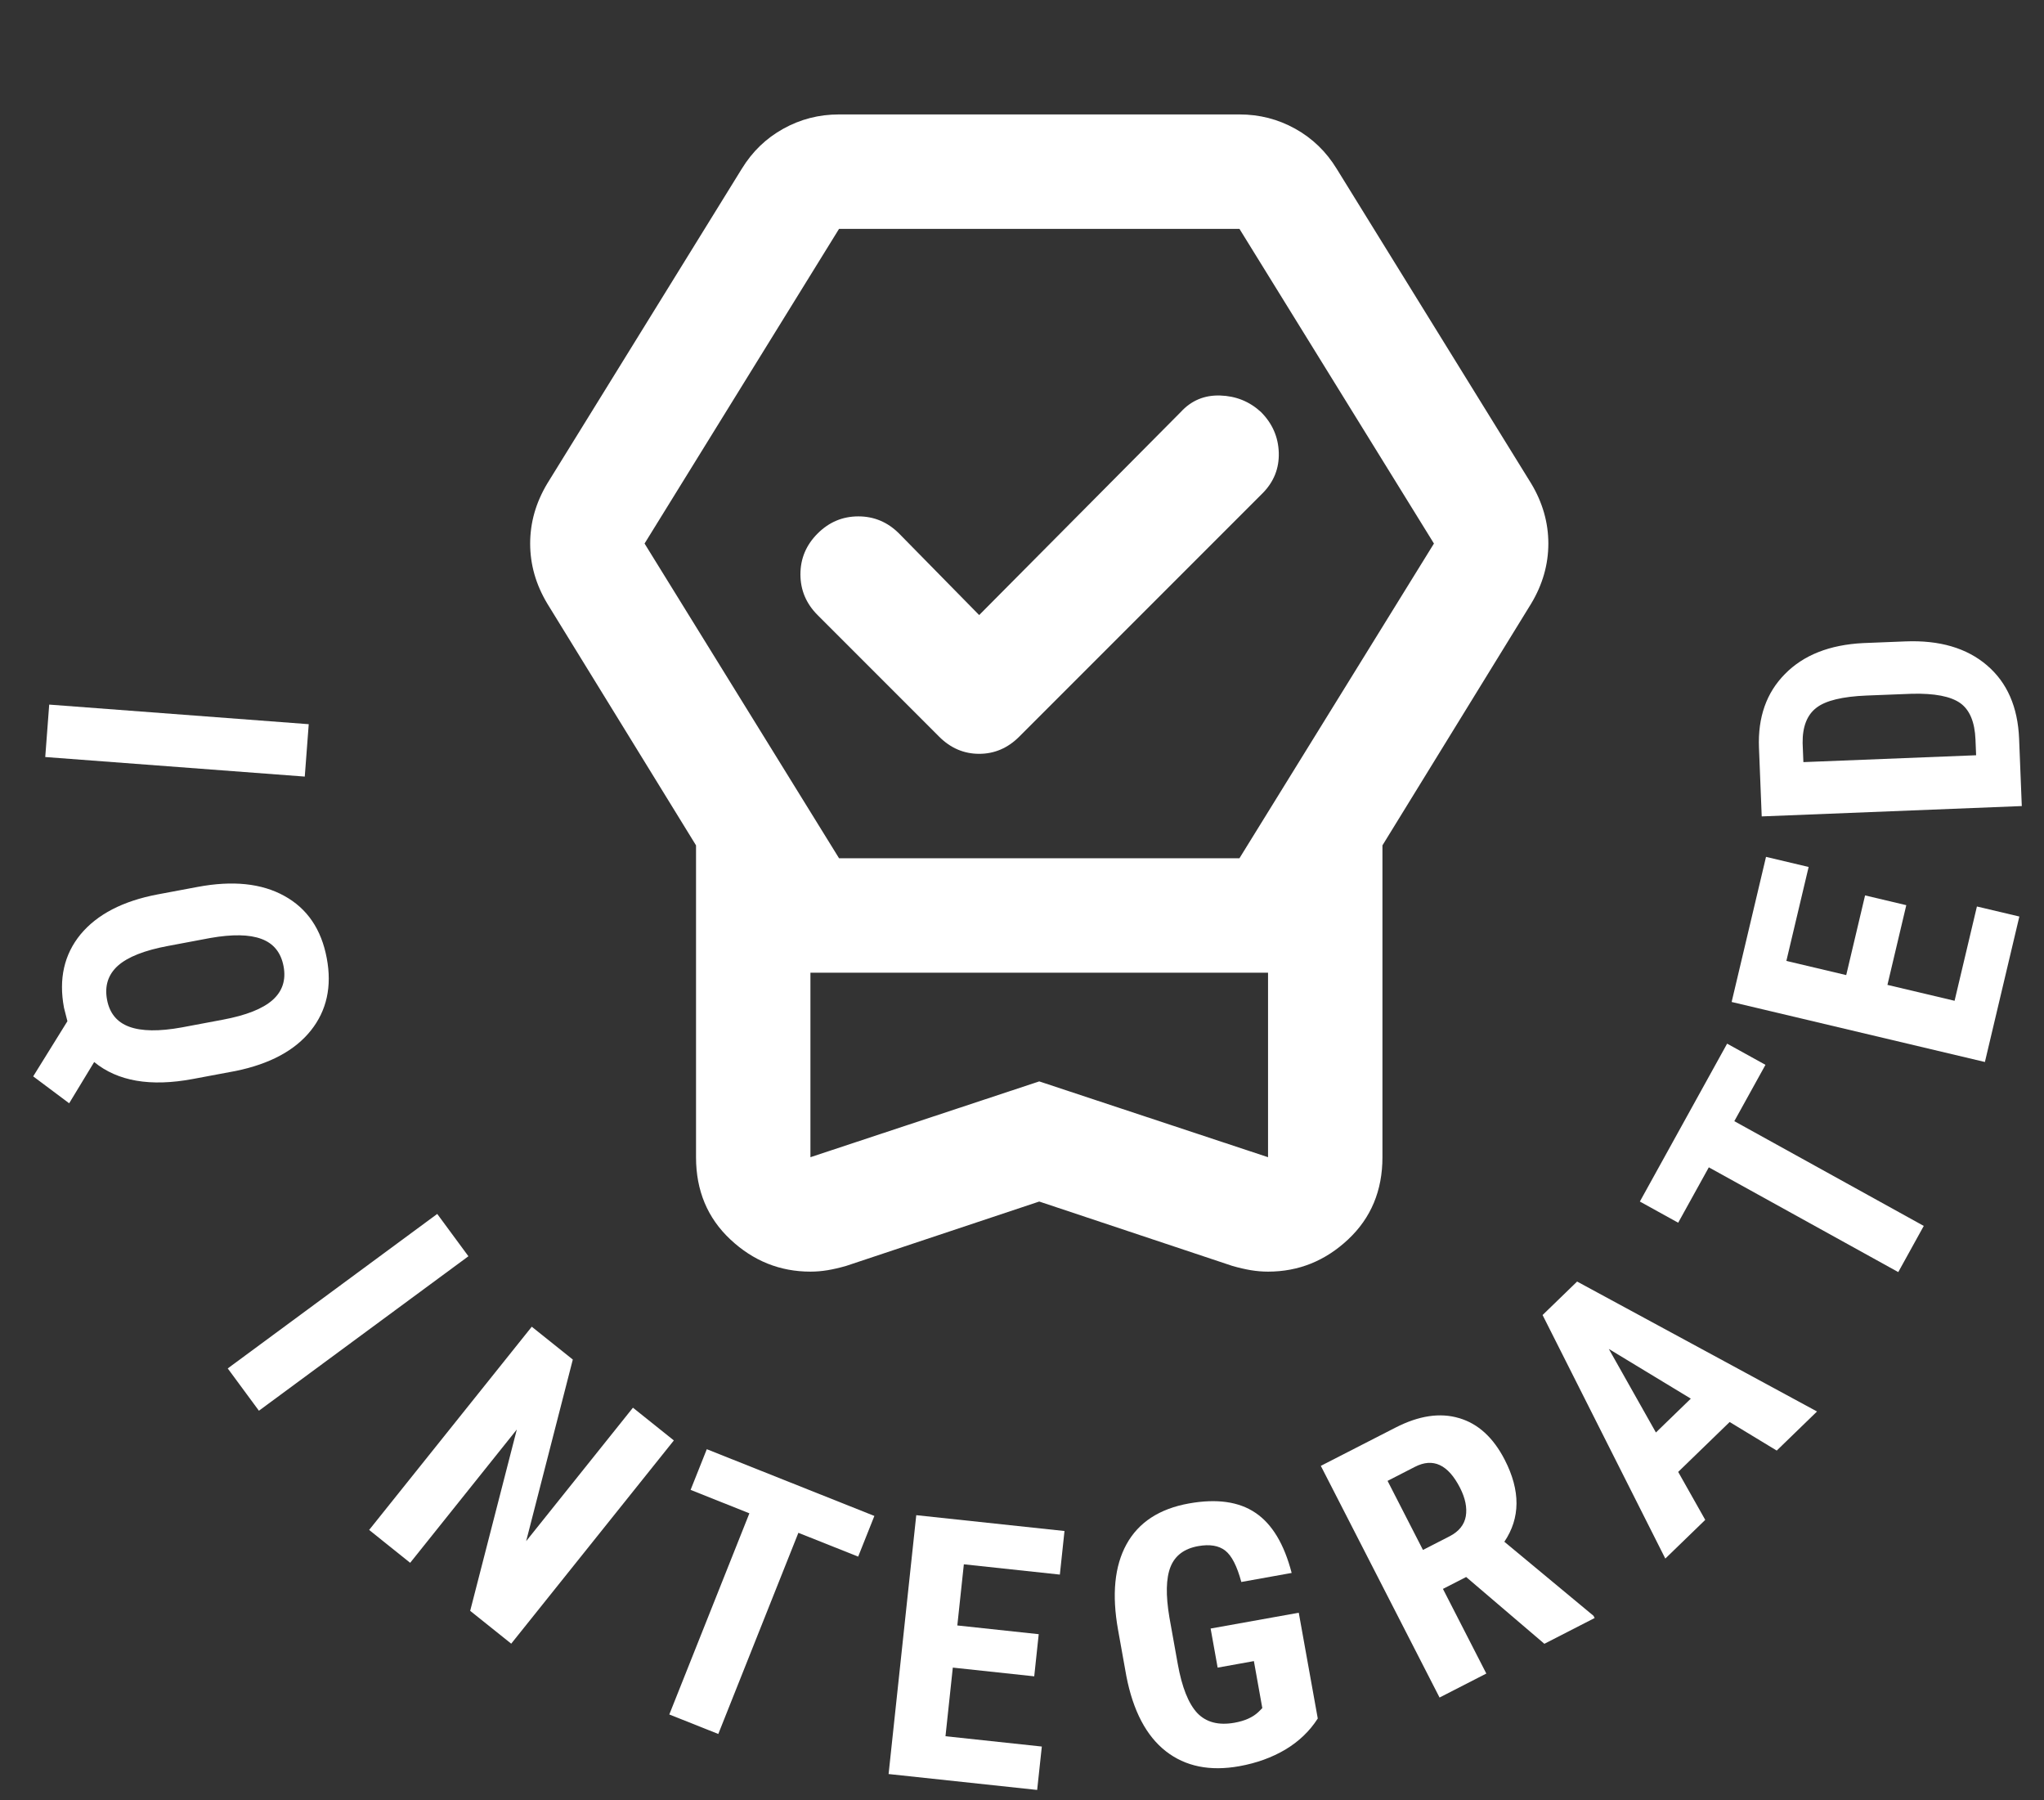
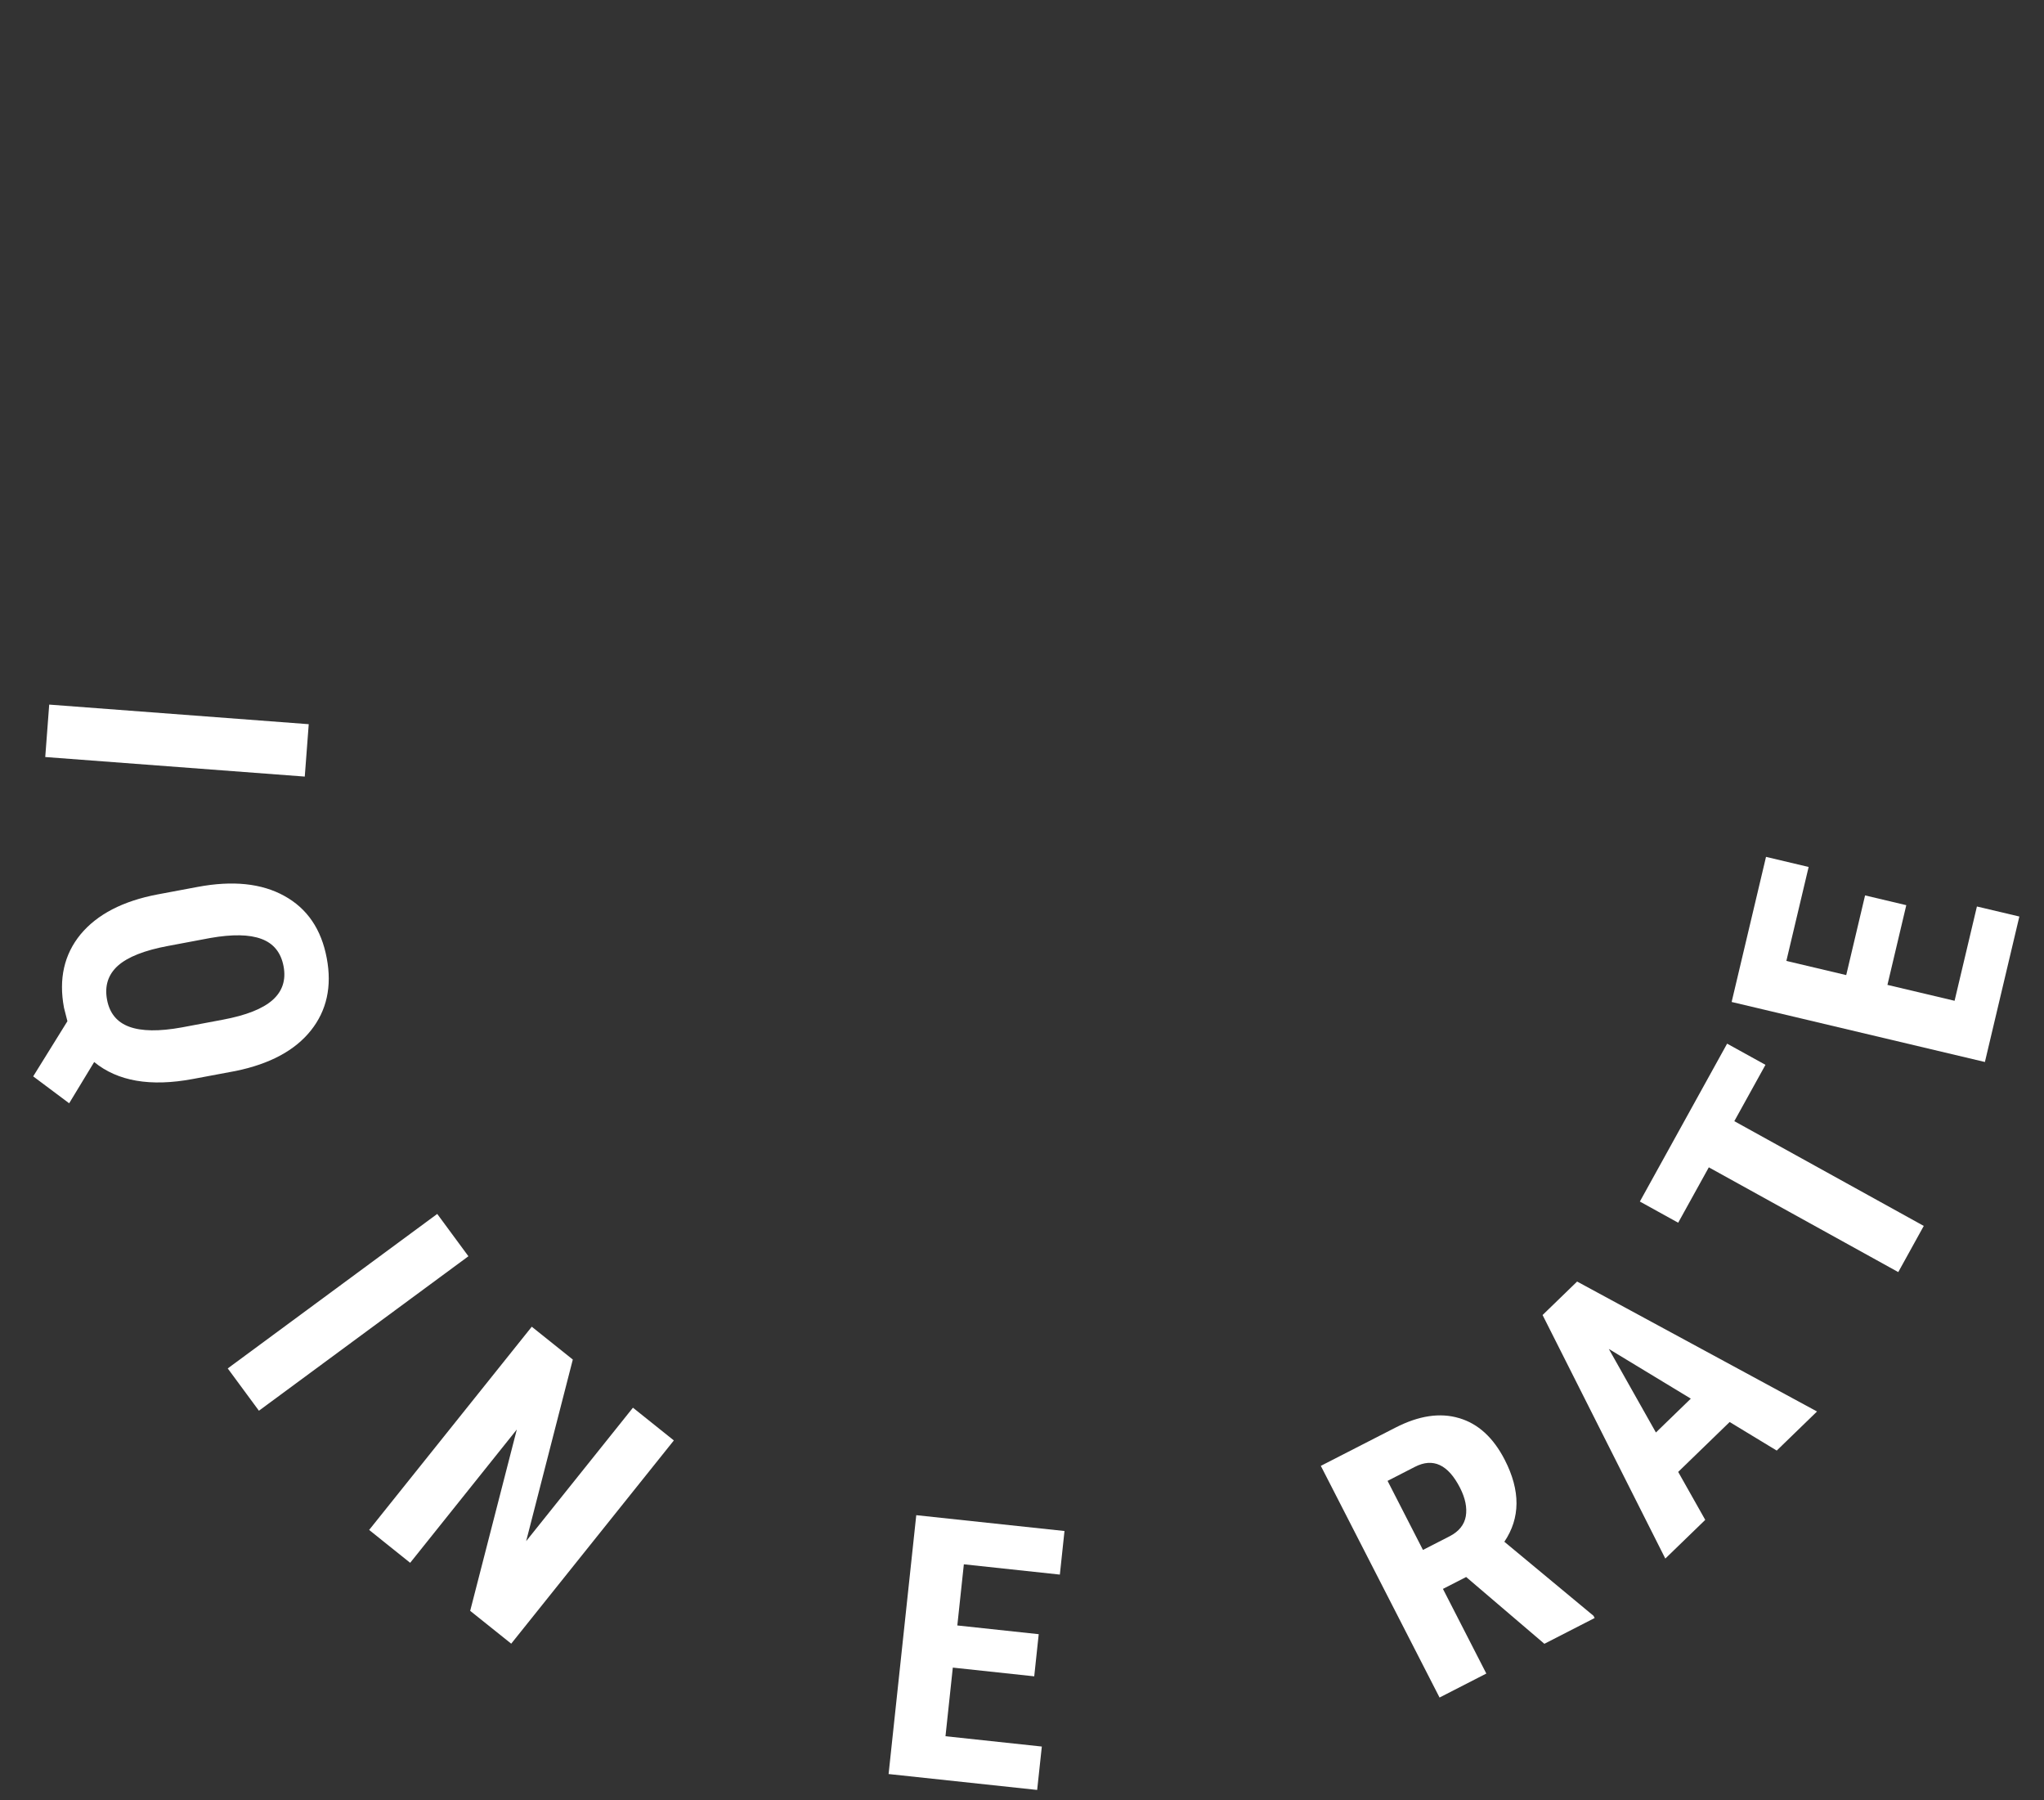
<svg xmlns="http://www.w3.org/2000/svg" width="67" height="59" viewBox="0 0 67 59" fill="none">
  <rect x="0" y="0" width="67" height="59" fill="#333333" stroke="none" />
  <mask id="mask0_22_1263" style="mask-type:alpha" maskUnits="userSpaceOnUse" x="11" y="0" width="46" height="45">
-     <rect x="11.565" width="45" height="45" fill="#D9D9D9" />
-   </mask>
+     </mask>
  <g mask="url(#mask0_22_1263)">
    <path d="M34.065 39.375L27.737 41.484C27.518 41.547 27.315 41.594 27.128 41.625C26.94 41.656 26.753 41.672 26.565 41.672C25.565 41.672 24.69 41.32 23.94 40.617C23.19 39.914 22.815 39.016 22.815 37.922V27.703L17.94 19.781C17.753 19.469 17.612 19.148 17.518 18.82C17.425 18.492 17.378 18.156 17.378 17.812C17.378 17.469 17.425 17.133 17.518 16.805C17.612 16.477 17.753 16.156 17.94 15.844L24.315 5.531C24.659 4.969 25.112 4.531 25.675 4.219C26.237 3.906 26.846 3.75 27.503 3.75H40.628C41.284 3.75 41.893 3.906 42.456 4.219C43.018 4.531 43.471 4.969 43.815 5.531L50.19 15.844C50.378 16.156 50.518 16.477 50.612 16.805C50.706 17.133 50.753 17.469 50.753 17.812C50.753 18.156 50.706 18.492 50.612 18.82C50.518 19.148 50.378 19.469 50.19 19.781L45.315 27.703V37.922C45.315 39.016 44.94 39.914 44.19 40.617C43.44 41.32 42.565 41.672 41.565 41.672C41.378 41.672 41.19 41.656 41.003 41.625C40.815 41.594 40.612 41.547 40.393 41.484L34.065 39.375ZM34.065 35.438L41.565 37.922V31.875H26.565V37.922L34.065 35.438ZM27.503 28.125H40.628L47.003 17.812L40.628 7.5H27.503L21.128 17.812L27.503 28.125ZM32.096 20.156L38.706 13.5C39.05 13.125 39.479 12.945 39.995 12.961C40.511 12.977 40.956 13.156 41.331 13.5C41.706 13.875 41.901 14.32 41.917 14.836C41.932 15.352 41.753 15.797 41.378 16.172L33.409 24.141C33.034 24.516 32.596 24.703 32.096 24.703C31.596 24.703 31.159 24.516 30.784 24.141L26.8 20.156C26.425 19.781 26.237 19.336 26.237 18.82C26.237 18.305 26.425 17.859 26.8 17.484C27.175 17.109 27.62 16.922 28.136 16.922C28.651 16.922 29.096 17.109 29.471 17.484L32.096 20.156Z" fill="white" />
  </g>
  <path d="M1.483 24.808L1.613 23.09L10.12 23.732L9.99 25.449L1.483 24.808Z" fill="white" />
  <path d="M6.321 35.359C4.935 35.619 3.857 35.434 3.087 34.803L2.267 36.155L1.088 35.273L2.21 33.465L2.098 33.027C1.92 32.078 2.102 31.276 2.642 30.618C3.187 29.963 4.027 29.527 5.163 29.311L6.476 29.065C7.628 28.849 8.576 28.947 9.321 29.36C10.07 29.772 10.534 30.452 10.711 31.401C10.885 32.326 10.711 33.116 10.19 33.77C9.668 34.424 8.847 34.866 7.726 35.096L6.321 35.359ZM7.304 33.416C8.068 33.273 8.612 33.058 8.935 32.771C9.259 32.483 9.379 32.115 9.295 31.666C9.21 31.217 8.97 30.918 8.572 30.77C8.179 30.621 7.618 30.611 6.891 30.739L5.503 31C4.736 31.143 4.19 31.359 3.866 31.646C3.543 31.937 3.424 32.309 3.509 32.762C3.592 33.204 3.834 33.498 4.235 33.646C4.641 33.796 5.216 33.804 5.962 33.668L7.304 33.416Z" fill="white" />
  <path d="M8.487 46.23L7.465 44.844L14.332 39.781L15.354 41.168L8.487 46.23Z" fill="white" />
  <path d="M16.757 53.864L15.412 52.788L16.941 46.845L13.445 51.214L12.1 50.137L17.431 43.477L18.776 44.553L17.247 50.504L20.747 46.131L22.088 47.204L16.757 53.864Z" fill="white" />
-   <path d="M28.13 51.011L26.17 50.231L23.545 56.823L21.939 56.184L24.564 49.592L22.637 48.824L23.168 47.491L28.661 49.678L28.13 51.011Z" fill="white" />
  <path d="M33.901 54.934L31.232 54.648L30.992 56.897L34.15 57.235L33.997 58.657L29.127 58.136L30.034 49.653L34.893 50.172L34.741 51.6L31.594 51.263L31.38 53.267L34.048 53.553L33.901 54.934Z" fill="white" />
-   <path d="M43.195 56.316C42.931 56.728 42.578 57.067 42.133 57.334C41.692 57.595 41.189 57.777 40.624 57.879C39.659 58.052 38.855 57.888 38.214 57.388C37.572 56.885 37.141 56.063 36.92 54.924L36.649 53.413C36.441 52.256 36.533 51.32 36.925 50.607C37.32 49.889 38.002 49.443 38.971 49.269C39.882 49.106 40.609 49.208 41.151 49.575C41.697 49.941 42.093 50.598 42.339 51.546L40.689 51.842C40.547 51.316 40.37 50.973 40.159 50.812C39.947 50.648 39.652 50.6 39.276 50.667C38.818 50.749 38.516 50.976 38.368 51.348C38.22 51.72 38.208 52.272 38.332 53.004L38.605 54.526C38.742 55.291 38.956 55.828 39.246 56.138C39.538 56.442 39.946 56.548 40.469 56.454C40.804 56.394 41.063 56.278 41.246 56.106L41.377 55.975L41.101 54.435L39.913 54.649L39.683 53.368L42.572 52.85L43.195 56.316Z" fill="white" />
  <path d="M48.059 51.679L47.298 52.069L48.72 54.843L47.187 55.629L43.295 48.037L45.741 46.784C46.509 46.39 47.204 46.286 47.826 46.472C48.45 46.653 48.95 47.11 49.326 47.843C49.842 48.851 49.837 49.745 49.311 50.524L52.233 52.95L52.271 53.023L50.623 53.868L48.059 51.679ZM46.643 50.792L47.514 50.346C47.82 50.189 47.997 49.97 48.047 49.69C48.095 49.407 48.031 49.095 47.857 48.754C47.467 47.993 46.974 47.764 46.38 48.069L45.483 48.529L46.643 50.792Z" fill="white" />
  <path d="M56.696 46.6L55.009 48.235L55.896 49.807L54.587 51.075L50.564 43.094L51.696 41.997L59.56 46.255L58.239 47.536L56.696 46.6ZM54.279 46.943L55.423 45.834L52.735 44.205L54.279 46.943Z" fill="white" />
  <path d="M57.87 34.895L56.849 36.741L63.059 40.174L62.223 41.687L56.013 38.254L55.009 40.069L53.753 39.375L56.613 34.201L57.87 34.895Z" fill="white" />
  <path d="M62.486 29.663L61.868 32.275L64.069 32.796L64.801 29.706L66.192 30.035L65.063 34.802L56.761 32.835L57.888 28.08L59.285 28.411L58.555 31.49L60.517 31.954L61.135 29.343L62.486 29.663Z" fill="white" />
-   <path d="M66.272 26.415L57.747 26.754L57.657 24.5C57.618 23.504 57.902 22.699 58.511 22.085C59.12 21.466 59.974 21.129 61.075 21.074L62.456 21.019C63.577 20.974 64.469 21.236 65.132 21.804C65.792 22.368 66.142 23.169 66.184 24.207L66.272 26.415ZM59.113 24.975L64.775 24.75L64.754 24.235C64.731 23.661 64.565 23.263 64.255 23.041C63.941 22.819 63.413 22.717 62.671 22.735L61.19 22.793C60.394 22.825 59.844 22.958 59.541 23.193C59.233 23.428 59.082 23.813 59.088 24.349L59.113 24.975Z" fill="white" />
</svg>